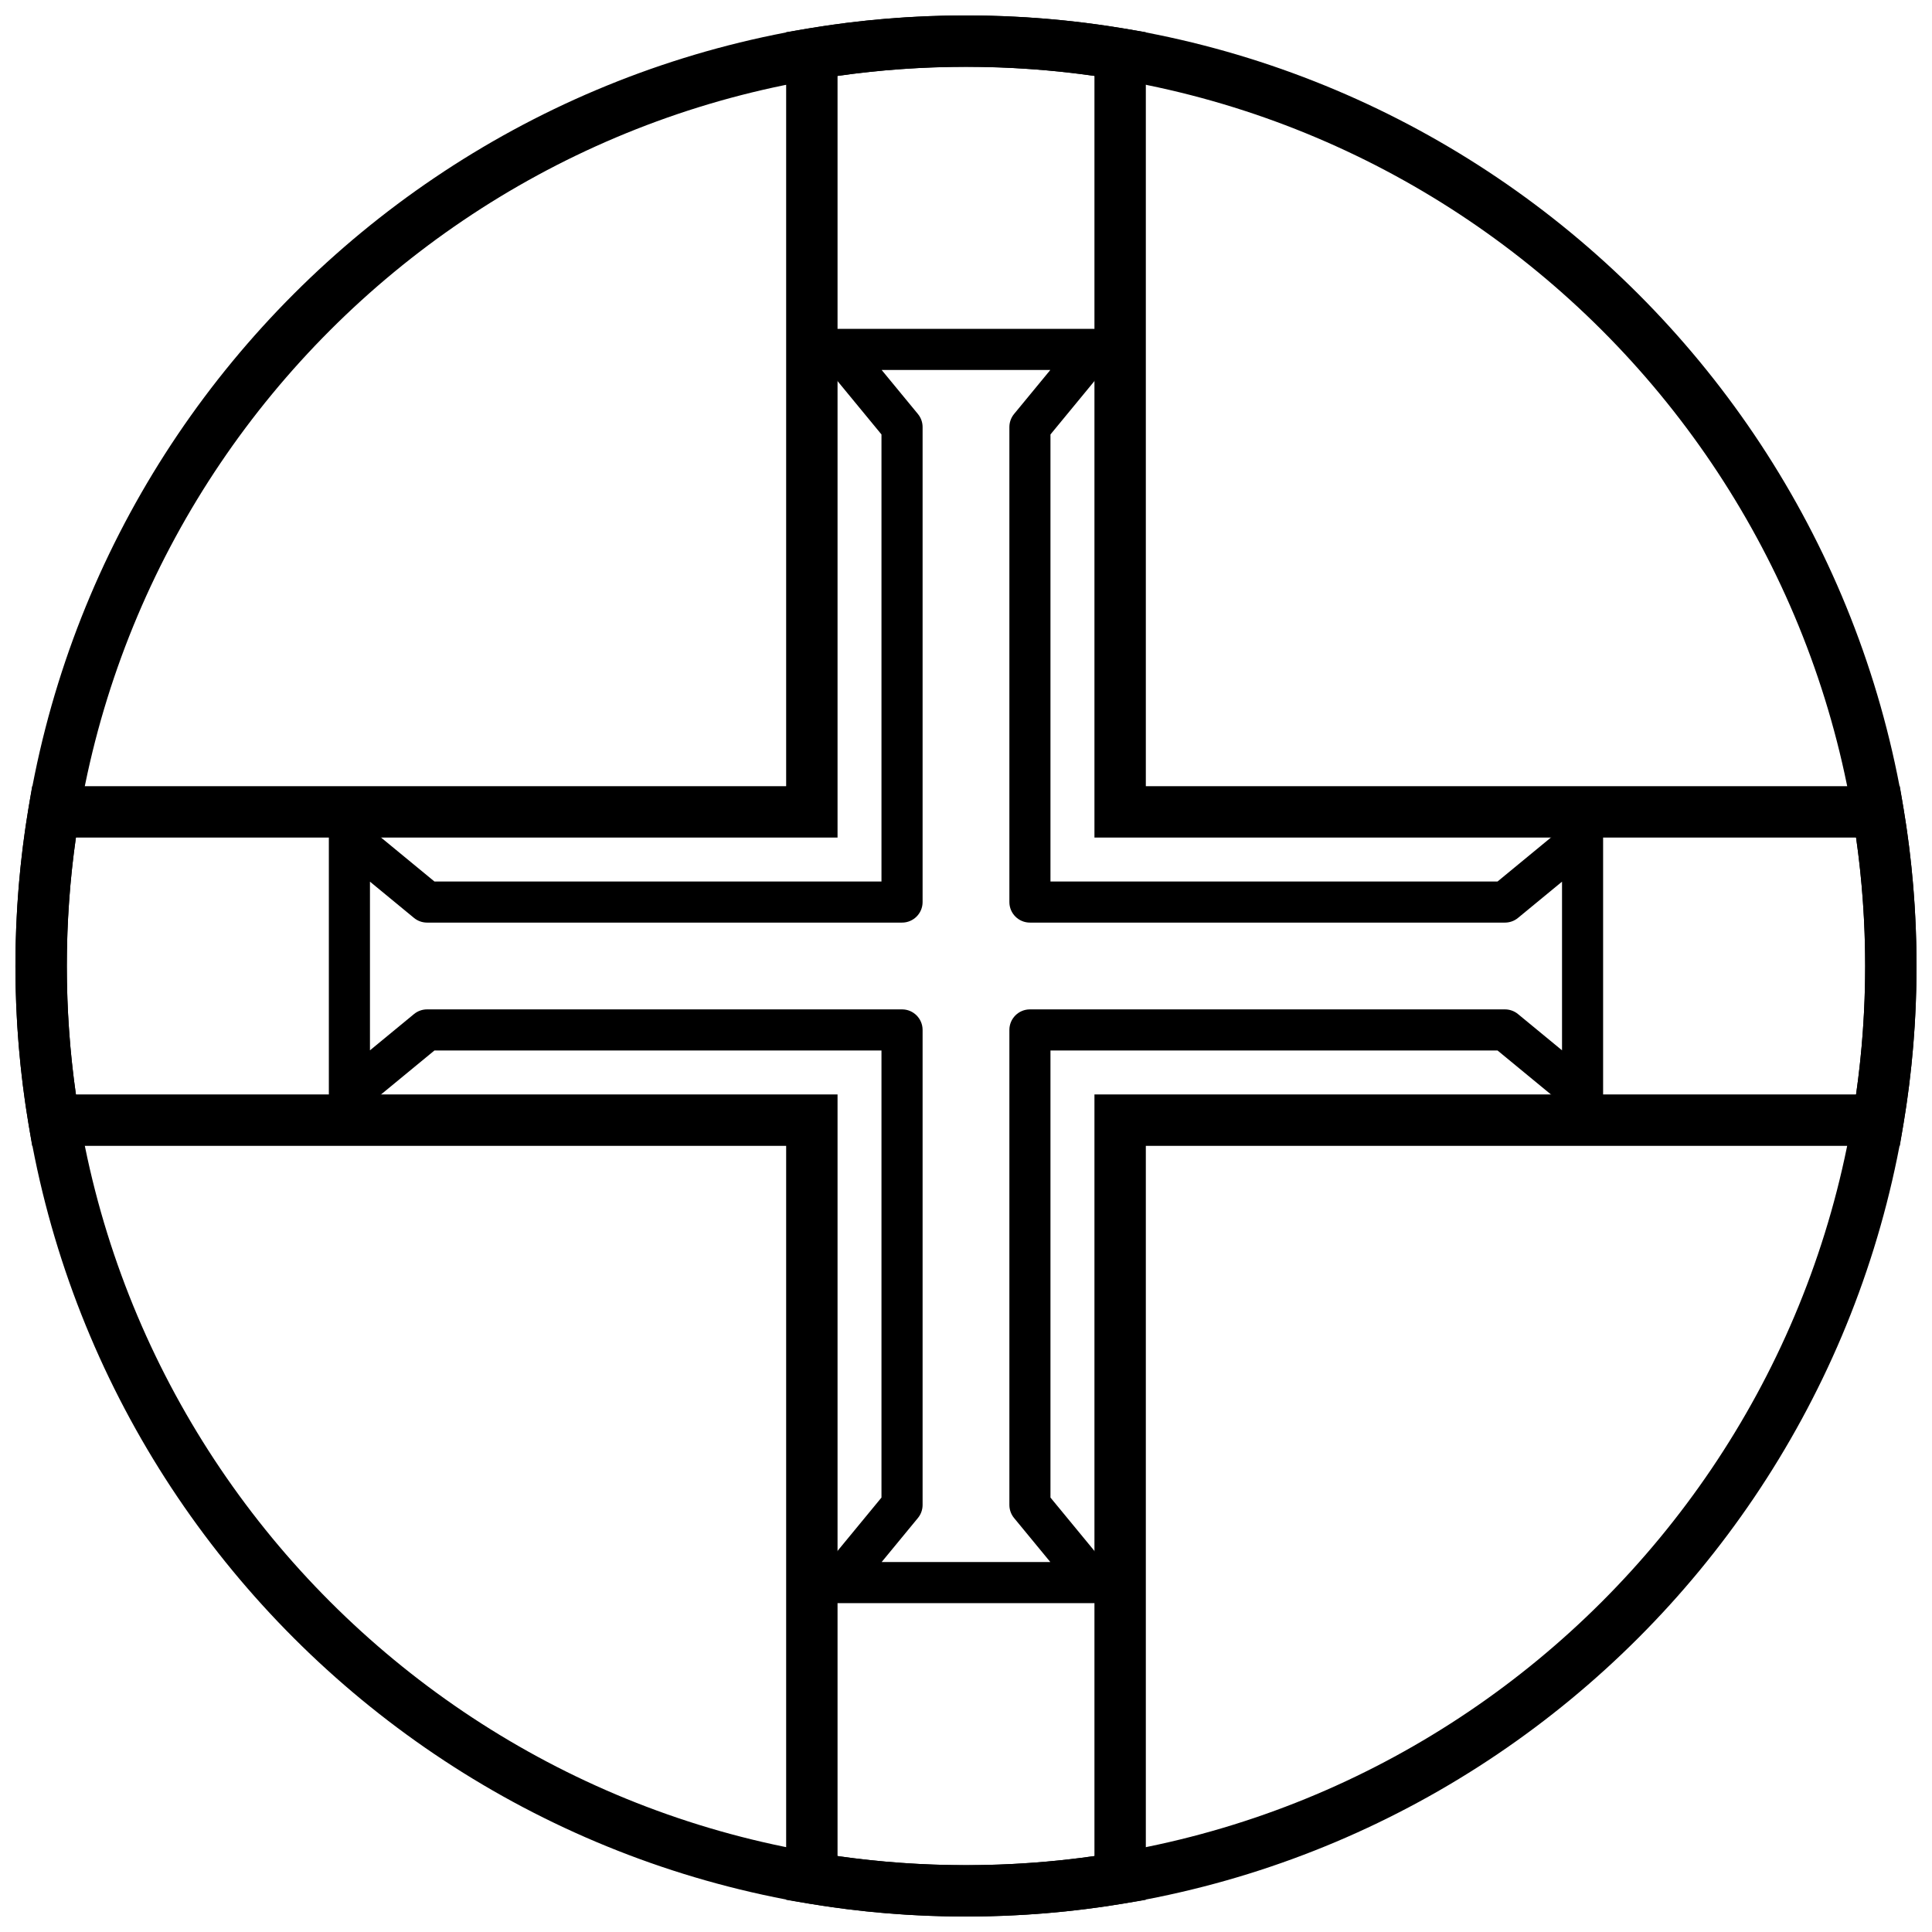
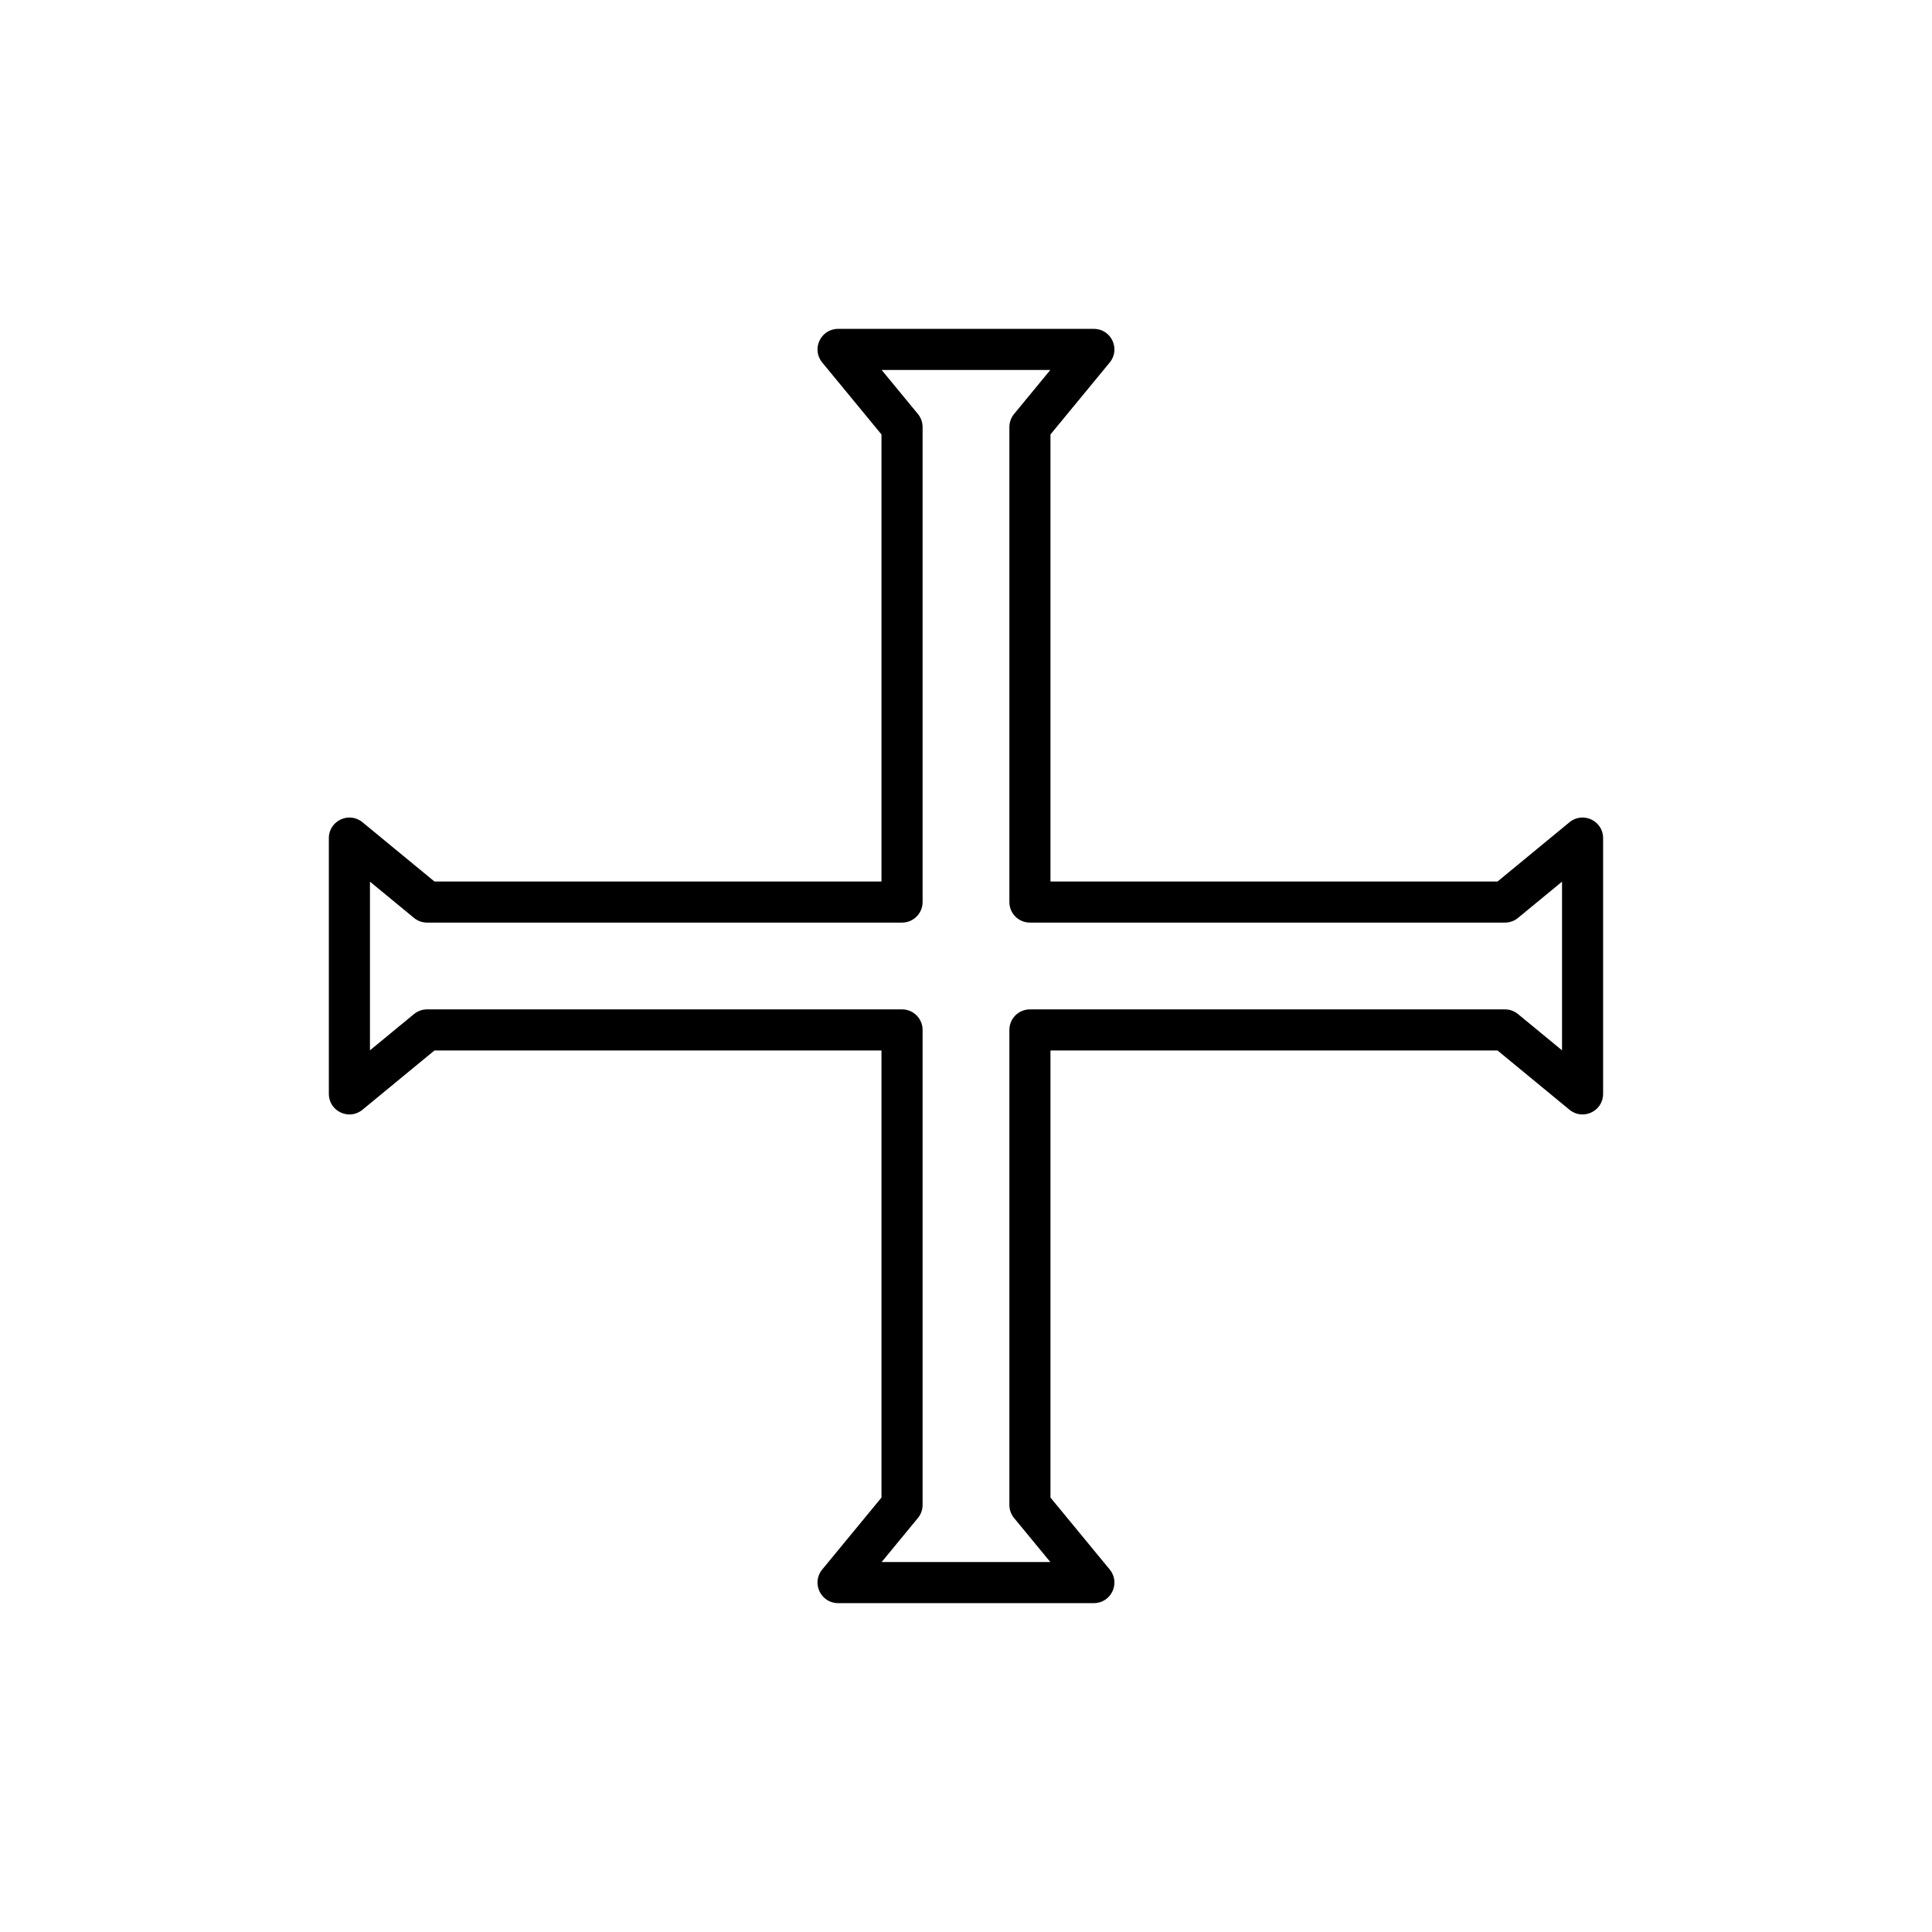
<svg xmlns="http://www.w3.org/2000/svg" width="800px" height="800px" version="1.1" viewBox="144 144 512 512">
  <defs>
    <clipPath id="a">
-       <path d="m148.09 148.09h503.81v503.81h-503.81z" />
-     </clipPath>
+       </clipPath>
  </defs>
  <g>
    <g clip-path="url(#a)">
      <path d="m434.04 365.96v-201.84c-11.203-1.602-22.57-2.41-34.039-2.41-11.473 0-22.84 0.809-34.043 2.41v201.84h-201.84c-1.602 11.203-2.41 22.57-2.41 34.043 0 11.469 0.809 22.836 2.41 34.039h201.84v201.84c11.203 1.602 22.57 2.41 34.043 2.41 11.469 0 22.836-0.809 34.039-2.41v-201.84h201.84c1.602-11.203 2.41-22.57 2.41-34.039 0-11.473-0.809-22.84-2.41-34.043zm13.617-13.617h199.81l0.953 5.684c2.312 13.781 3.481 27.805 3.481 41.977 0 14.168-1.168 28.195-3.481 41.973l-0.953 5.684h-199.81v199.81l-5.684 0.953c-13.777 2.312-27.805 3.481-41.973 3.481-14.172 0-28.195-1.168-41.977-3.481l-5.684-0.953v-199.81h-199.81l-0.953-5.684c-2.312-13.777-3.484-27.805-3.484-41.973 0-14.172 1.172-28.195 3.484-41.977l0.953-5.684h199.81v-199.81l5.684-0.953c13.781-2.312 27.805-3.484 41.977-3.484 14.168 0 28.195 1.172 41.973 3.484l5.684 0.953z" />
-       <path d="m400 651.9c-139.12 0-251.91-112.78-251.91-251.9 0-139.12 112.78-251.91 251.91-251.91 139.12 0 251.9 112.78 251.9 251.91 0 139.12-112.78 251.9-251.9 251.9zm0-13.617c131.6 0 238.29-106.68 238.29-238.29 0-131.61-106.68-238.29-238.29-238.29-131.61 0-238.29 106.68-238.29 238.29 0 131.6 106.68 238.29 238.29 238.29z" />
+       <path d="m400 651.9c-139.12 0-251.91-112.78-251.91-251.9 0-139.12 112.78-251.91 251.91-251.91 139.12 0 251.9 112.78 251.9 251.91 0 139.12-112.78 251.9-251.9 251.9zm0-13.617c131.6 0 238.29-106.68 238.29-238.29 0-131.61-106.68-238.29-238.29-238.29-131.61 0-238.29 106.68-238.29 238.29 0 131.6 106.68 238.29 238.29 238.29" />
    </g>
    <path d="m259.13 422.39-19.07 15.703c-3.551 2.926-8.91 0.398-8.91-4.207v-67.777c0-4.606 5.359-7.133 8.91-4.207l19.07 15.703h118.47v-118.47l-15.703-19.07c-2.926-3.551-0.398-8.91 4.207-8.91h67.777c4.606 0 7.133 5.359 4.207 8.91l-15.703 19.07v118.47h118.48l19.066-15.703c3.555-2.926 8.91-0.398 8.91 4.207v67.777c0 4.606-5.356 7.133-8.91 4.207l-19.066-15.703h-118.48v118.48l15.703 19.066c2.926 3.555 0.398 8.91-4.207 8.91h-67.777c-4.606 0-7.133-5.356-4.207-8.91l15.703-19.066v-118.48zm-17.086-0.043 11.668-9.609c0.977-0.801 2.199-1.242 3.461-1.242h125.88c3.008 0 5.445 2.438 5.445 5.449v125.88c0 1.262-0.438 2.488-1.242 3.461l-9.609 11.668h44.699l-9.609-11.668c-0.801-0.973-1.242-2.199-1.242-3.461v-125.88c0-3.012 2.438-5.449 5.449-5.449h125.88c1.262 0 2.488 0.441 3.461 1.242l11.668 9.609v-44.699l-11.668 9.609c-0.973 0.805-2.199 1.242-3.461 1.242h-125.88c-3.012 0-5.449-2.438-5.449-5.445v-125.88c0-1.262 0.441-2.484 1.242-3.461l9.609-11.668h-44.699l9.609 11.668c0.805 0.977 1.242 2.199 1.242 3.461v125.88c0 3.008-2.438 5.445-5.445 5.445h-125.88c-1.262 0-2.484-0.438-3.461-1.242l-11.668-9.609z" />
  </g>
</svg>